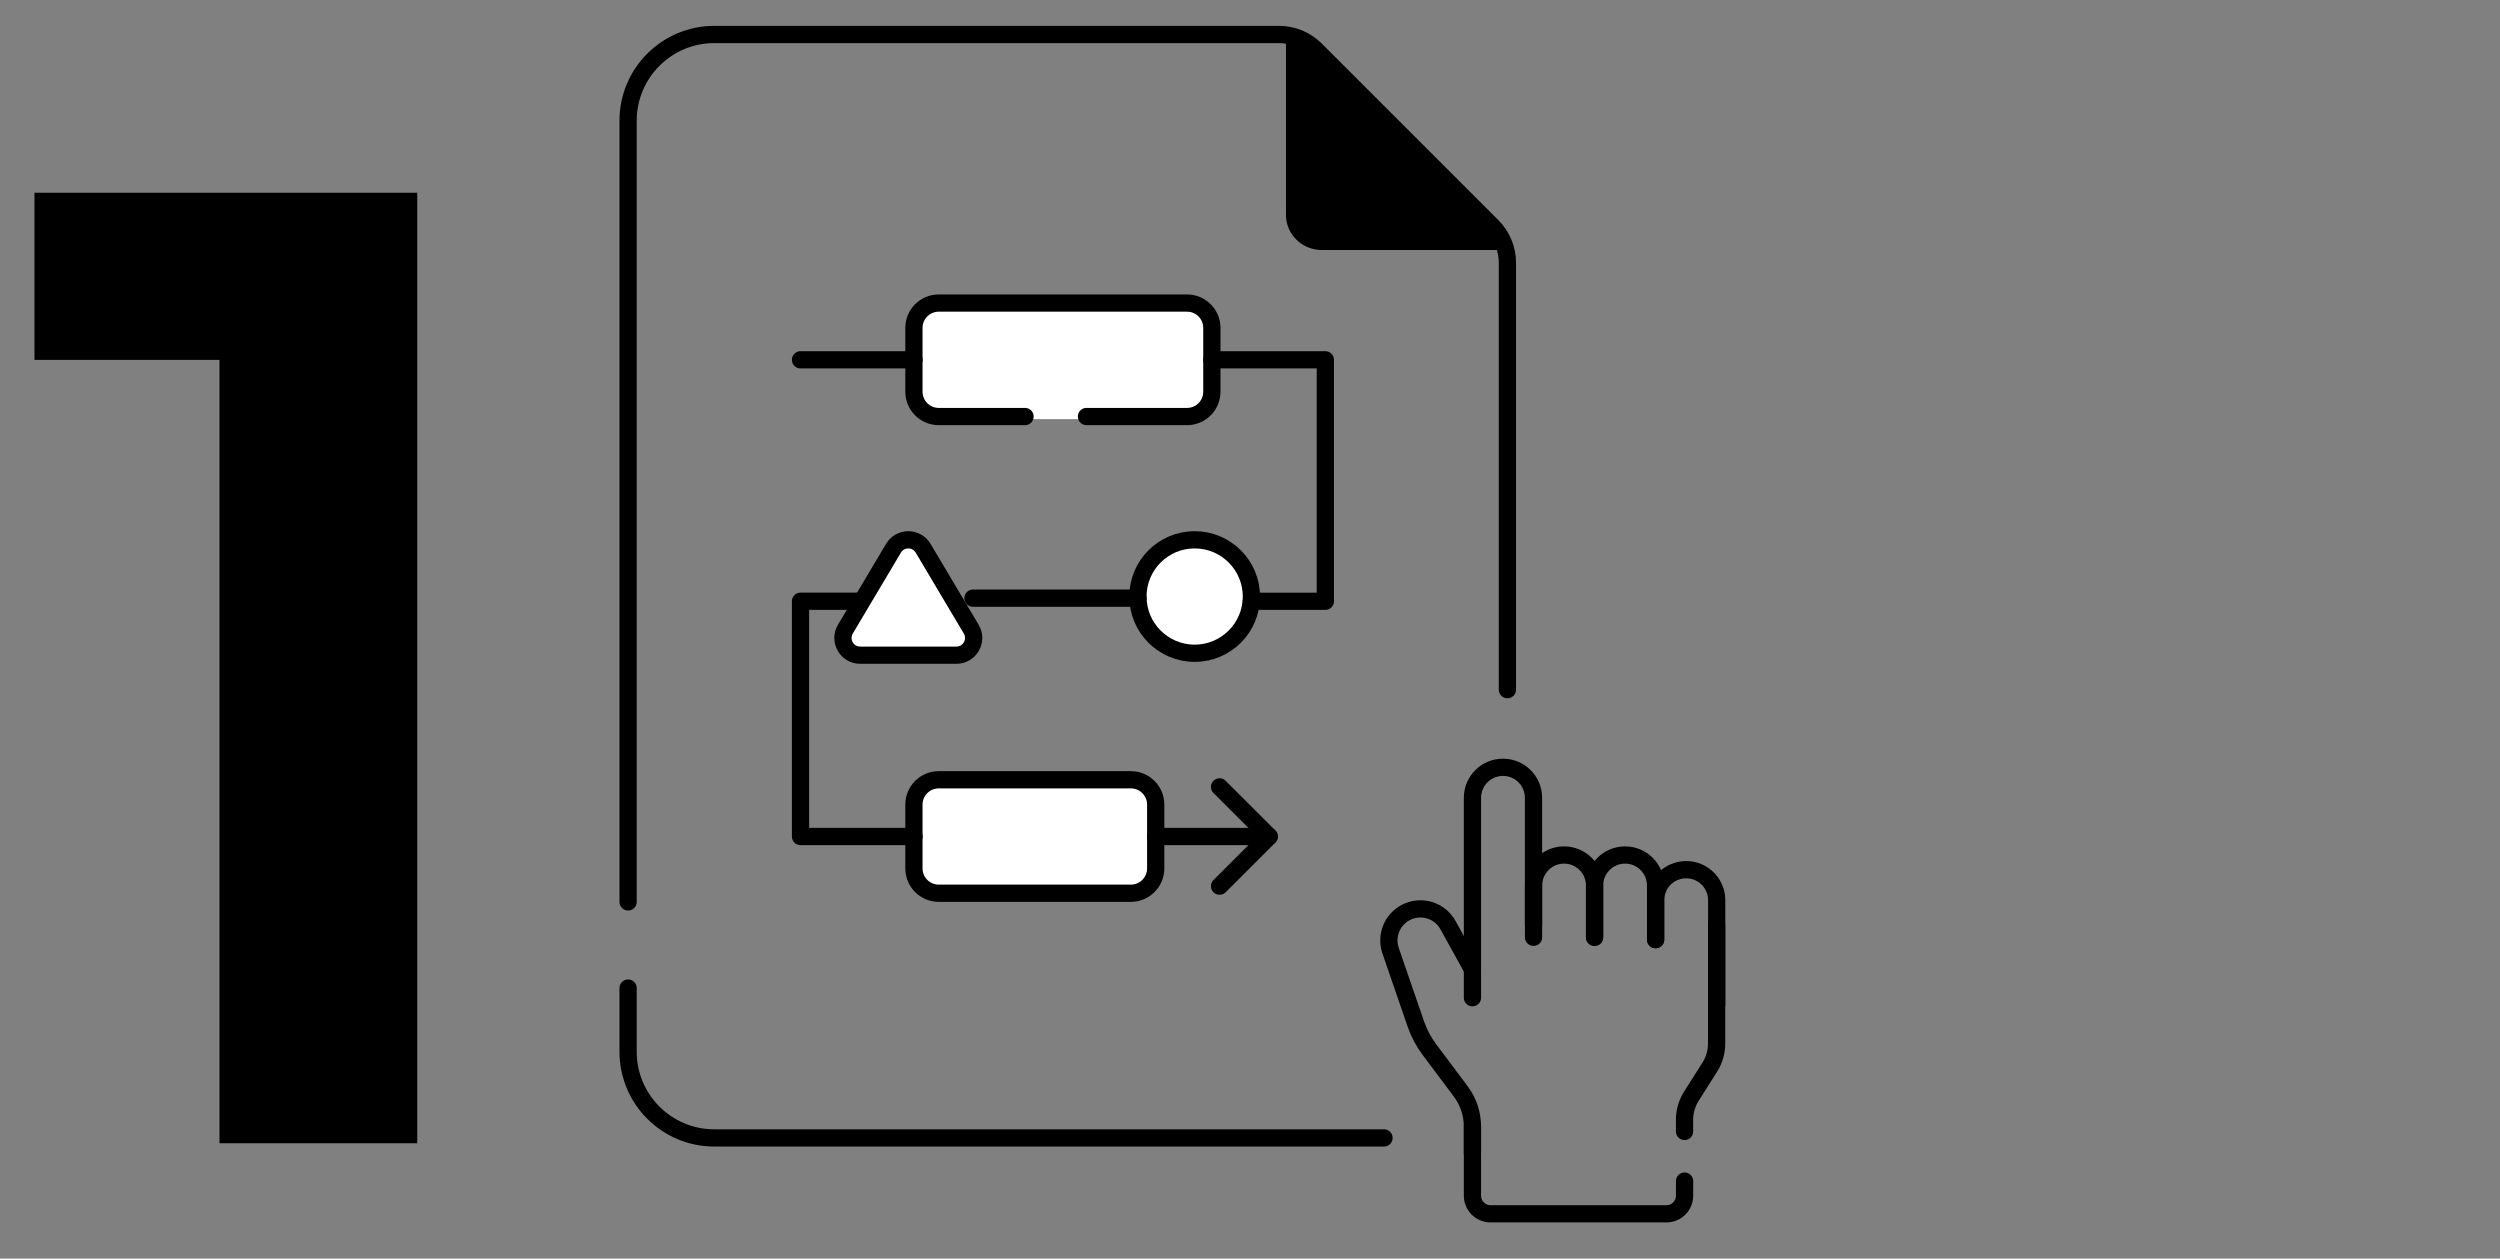
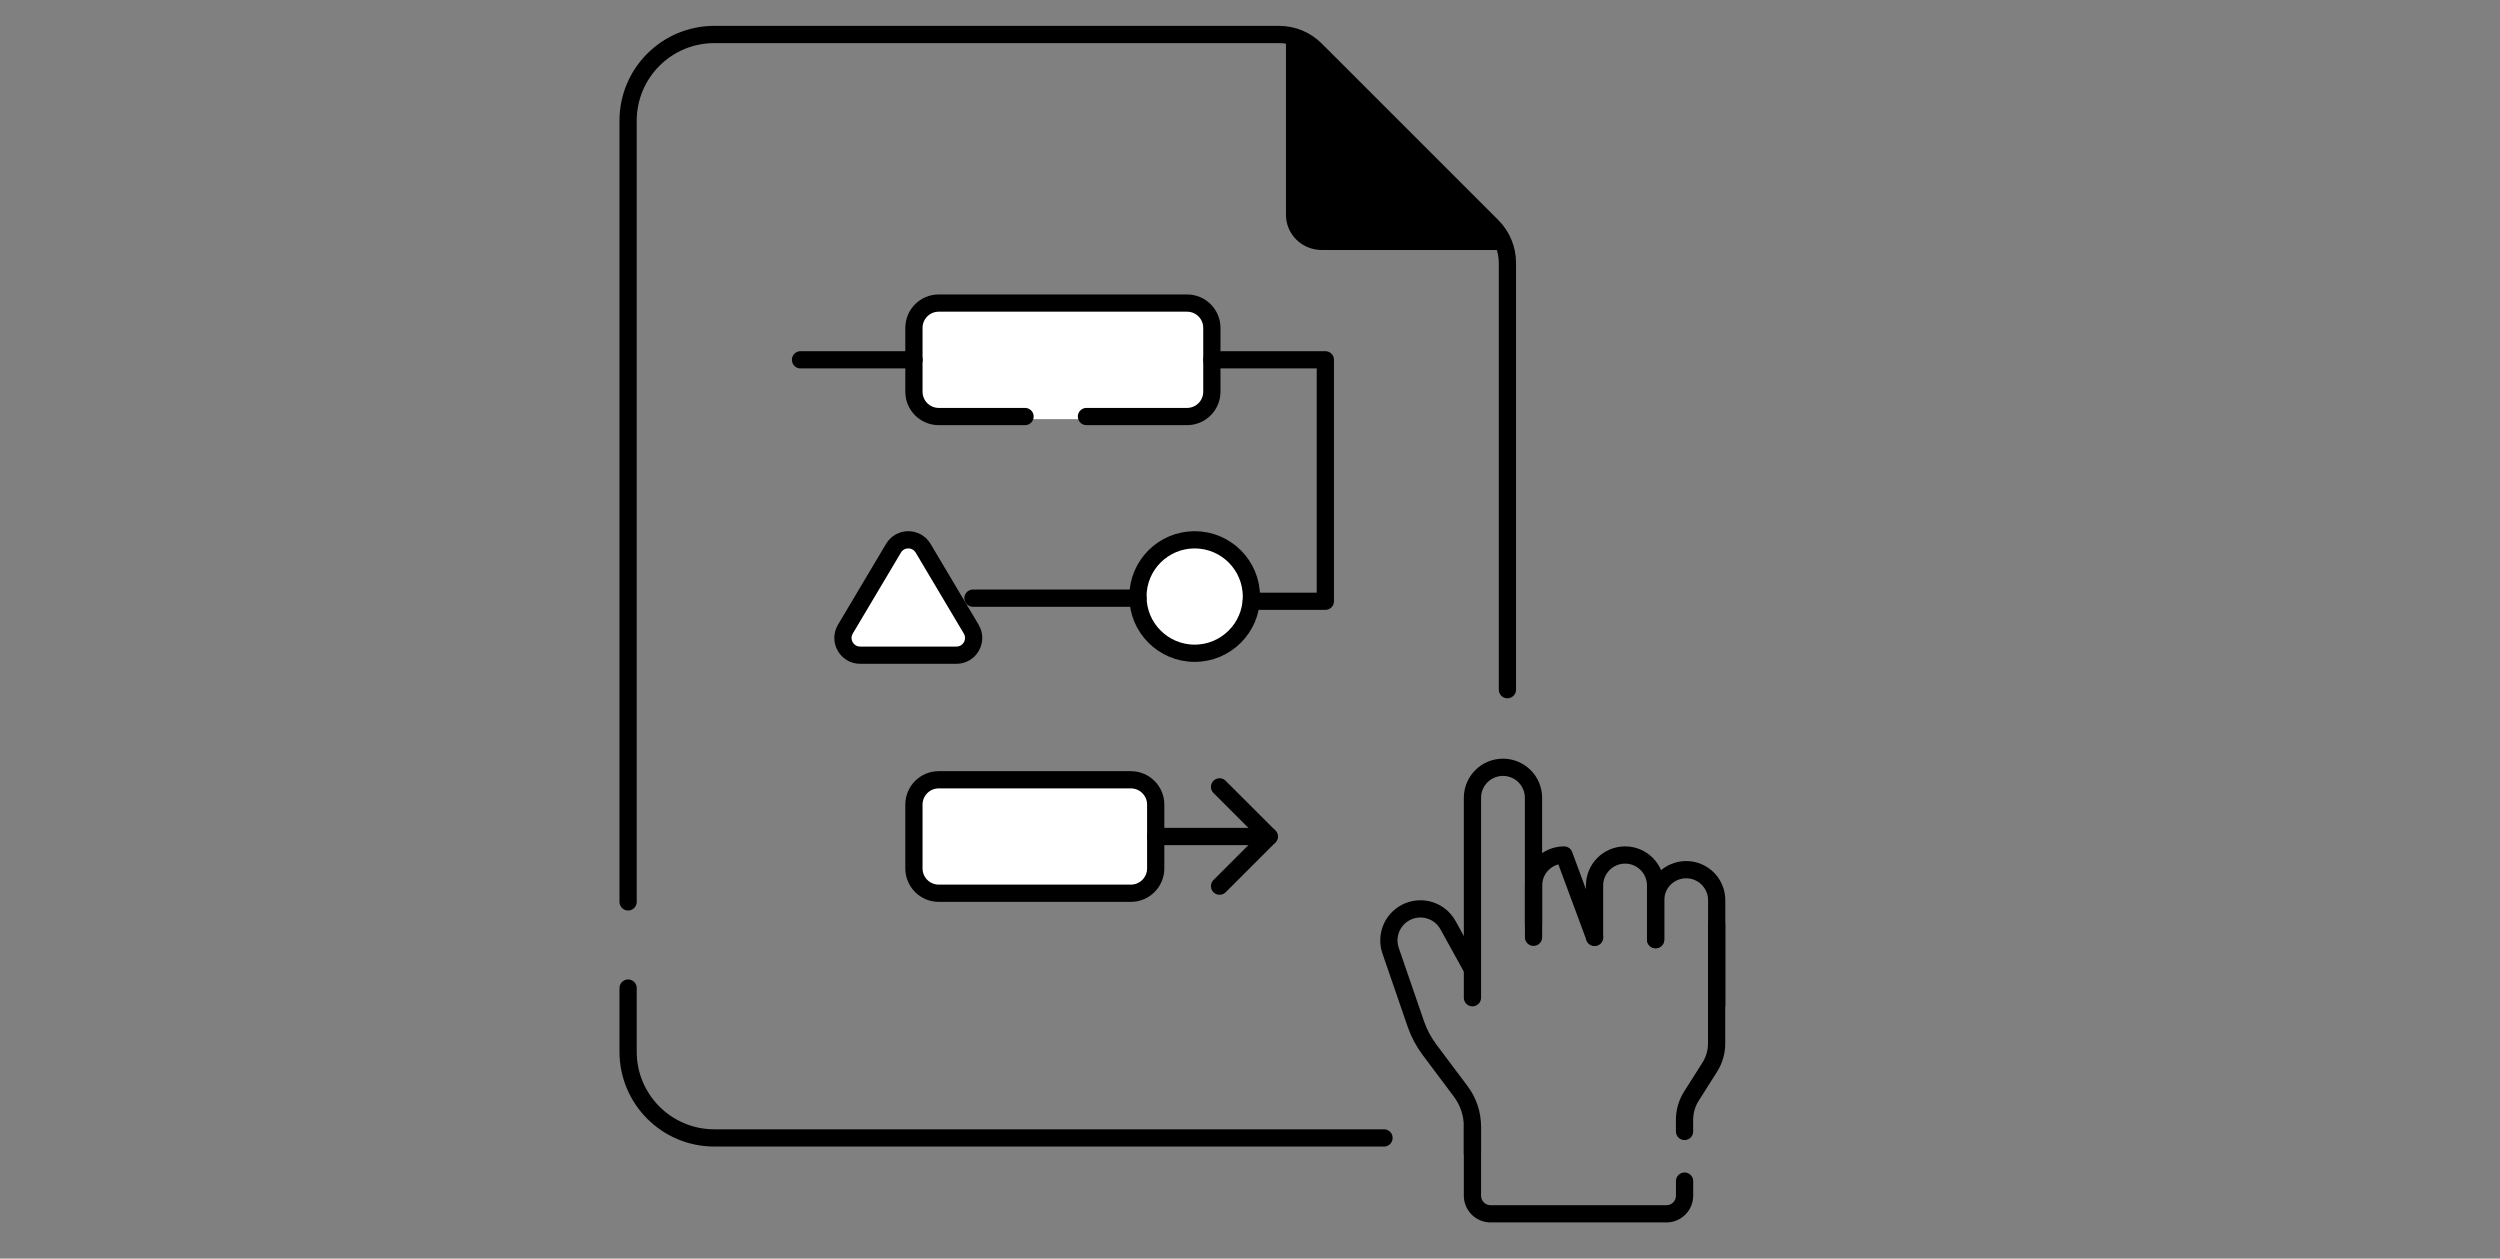
<svg xmlns="http://www.w3.org/2000/svg" width="145" height="73" viewBox="0 0 145 73" fill="none">
  <rect x="0" y="0" width="145" height="73" fill="#808080" stroke="none" />
-   <path d="M12.73 66.309V20.873H2V11.179H24.2V66.309H12.73Z" fill="url(#paint0_linear_843_247)" style="" />
  <path d="M68.684 24.309L55.175 24.309C54.211 24.309 53.43 23.623 53.43 22.777L53.43 18.84C53.43 17.994 54.211 17.309 55.175 17.309L68.684 17.309C69.648 17.309 70.43 17.994 70.43 18.84L70.43 22.777C70.43 23.623 69.648 24.309 68.684 24.309Z" fill="white" style="fill:white;fill-opacity:1;" />
  <path d="M63.015 24.159L68.849 24.159C69.644 24.159 70.288 23.515 70.288 22.72L70.288 19.018C70.288 18.223 69.644 17.578 68.849 17.578L54.447 17.578C53.652 17.578 53.008 18.223 53.008 19.018L53.008 22.72C53.008 23.515 53.652 24.159 54.447 24.159L59.452 24.159" stroke="#414649" style="stroke:#414649;stroke:color(display-p3 0.255 0.275 0.286);stroke-opacity:1;" stroke-miterlimit="10" stroke-linecap="round" stroke-linejoin="round" />
  <path d="M65.591 51.808L54.447 51.808C53.652 51.808 53.008 51.163 53.008 50.368L53.008 46.667C53.008 45.872 53.652 45.227 54.447 45.227L65.591 45.227C66.386 45.227 67.031 45.872 67.031 46.667L67.031 50.368C67.031 51.163 66.386 51.808 65.591 51.808Z" fill="white" stroke="#414649" style="fill:white;fill-opacity:1;stroke:#414649;stroke:color(display-p3 0.255 0.275 0.286);stroke-opacity:1;" stroke-miterlimit="10" stroke-linecap="round" stroke-linejoin="round" />
  <path d="M69.29 37.889C71.107 37.889 72.581 36.416 72.581 34.599C72.581 32.782 71.107 31.309 69.29 31.309C67.473 31.309 66 32.782 66 34.599C66 36.416 67.473 37.889 69.29 37.889Z" fill="white" stroke="#414649" style="fill:white;fill-opacity:1;stroke:#414649;stroke:color(display-p3 0.255 0.275 0.286);stroke-opacity:1;" stroke-miterlimit="10" stroke-linecap="round" stroke-linejoin="round" />
  <path d="M46.43 20.869L53.01 20.869" stroke="#414649" style="stroke:#414649;stroke:color(display-p3 0.255 0.275 0.286);stroke-opacity:1;" stroke-miterlimit="10" stroke-linecap="round" stroke-linejoin="round" />
  <path d="M70.289 20.869L76.87 20.869L76.87 34.873L72.579 34.873" stroke="#414649" style="stroke:#414649;stroke:color(display-p3 0.255 0.275 0.286);stroke-opacity:1;" stroke-miterlimit="10" stroke-linecap="round" stroke-linejoin="round" />
-   <path d="M53.01 48.518L46.43 48.518L46.43 34.872L51.72 34.872" stroke="#414649" style="stroke:#414649;stroke:color(display-p3 0.255 0.275 0.286);stroke-opacity:1;" stroke-miterlimit="10" stroke-linecap="round" stroke-linejoin="round" />
  <path d="M65.999 34.693L56.43 34.693" stroke="#414649" style="stroke:#414649;stroke:color(display-p3 0.255 0.275 0.286);stroke-opacity:1;" stroke-miterlimit="10" stroke-linecap="round" stroke-linejoin="round" />
  <path d="M67.031 48.518L73.612 48.518" stroke="#414649" style="stroke:#414649;stroke:color(display-p3 0.255 0.275 0.286);stroke-opacity:1;" stroke-miterlimit="10" stroke-linecap="round" stroke-linejoin="round" />
  <path d="M70.734 45.639L73.613 48.518L70.734 51.397" stroke="#414649" style="stroke:#414649;stroke:color(display-p3 0.255 0.275 0.286);stroke-opacity:1;" stroke-miterlimit="10" stroke-linecap="round" stroke-linejoin="round" />
  <path d="M97.703 65.624L97.703 64.95C97.703 64.465 97.841 63.989 98.1 63.579L99.167 61.895C99.426 61.484 99.564 61.009 99.564 60.524L99.564 53.619" stroke="#414649" style="stroke:#414649;stroke:color(display-p3 0.255 0.275 0.286);stroke-opacity:1;" stroke-miterlimit="10" stroke-linecap="round" stroke-linejoin="round" />
  <path d="M85.402 65.333L85.402 69.35C85.402 69.93 85.873 70.401 86.453 70.401L96.654 70.401C97.235 70.401 97.705 69.93 97.705 69.35L97.705 68.503" stroke="#414649" style="stroke:#414649;stroke:color(display-p3 0.255 0.275 0.286);stroke-opacity:1;" stroke-miterlimit="10" stroke-linecap="round" stroke-linejoin="round" />
  <path d="M85.402 57.868L85.402 46.273C85.402 45.295 86.195 44.503 87.173 44.503C88.151 44.503 88.943 45.295 88.943 46.273L88.943 53.619" stroke="#414649" style="stroke:#414649;stroke:color(display-p3 0.255 0.275 0.286);stroke-opacity:1;" stroke-miterlimit="10" stroke-linecap="round" stroke-linejoin="round" />
-   <path d="M88.945 54.363L88.945 51.361C88.945 50.383 89.738 49.59 90.716 49.59C91.694 49.59 92.486 50.383 92.486 51.361L92.486 54.363" stroke="#414649" style="stroke:#414649;stroke:color(display-p3 0.255 0.275 0.286);stroke-opacity:1;" stroke-miterlimit="10" stroke-linecap="round" stroke-linejoin="round" />
+   <path d="M88.945 54.363L88.945 51.361C88.945 50.383 89.738 49.59 90.716 49.59L92.486 54.363" stroke="#414649" style="stroke:#414649;stroke:color(display-p3 0.255 0.275 0.286);stroke-opacity:1;" stroke-miterlimit="10" stroke-linecap="round" stroke-linejoin="round" />
  <path d="M92.484 54.363L92.484 51.361C92.484 50.383 93.277 49.59 94.255 49.59C95.233 49.59 96.025 50.383 96.025 51.361L96.025 54.499" stroke="#414649" style="stroke:#414649;stroke:color(display-p3 0.255 0.275 0.286);stroke-opacity:1;" stroke-miterlimit="10" stroke-linecap="round" stroke-linejoin="round" />
  <path d="M96.027 54.499L96.027 52.211C96.027 51.233 96.82 50.441 97.798 50.441C98.776 50.441 99.568 51.233 99.568 52.211L99.568 58.285" stroke="#414649" style="stroke:#414649;stroke:color(display-p3 0.255 0.275 0.286);stroke-opacity:1;" stroke-miterlimit="10" stroke-linecap="round" stroke-linejoin="round" />
  <path d="M85.401 66.888L85.401 65.333C85.401 64.602 85.165 63.891 84.726 63.306L82.91 60.882C82.569 60.427 82.301 59.922 82.116 59.385L80.655 55.139C80.36 54.283 80.736 53.341 81.538 52.922C82.419 52.464 83.504 52.79 83.984 53.659L85.401 56.222" stroke="#414649" style="stroke:#414649;stroke:color(display-p3 0.255 0.275 0.286);stroke-opacity:1;" stroke-miterlimit="10" stroke-linecap="round" stroke-linejoin="round" />
  <path d="M75.086 2L75.086 12.462C75.086 13.312 75.791 14 76.661 14L86.929 14L75.086 2Z" fill="#F5F7F8" style="fill:#F5F7F8;fill:color(display-p3 0.961 0.969 0.973);fill-opacity:1;" />
  <path d="M75.086 2.309L75.086 12.462C75.086 13.312 75.791 14 76.661 14L86.929 14" stroke="#414649" style="stroke:#414649;stroke:color(display-p3 0.255 0.275 0.286);stroke-opacity:1;" stroke-miterlimit="10" stroke-linecap="round" stroke-linejoin="round" />
  <path d="M87.43 40L87.43 15.243C87.43 14.447 87.114 13.684 86.551 13.121L81.43 8L76.308 2.879C75.746 2.316 74.983 2 74.187 2L41.43 2C38.668 2 36.43 4.239 36.43 7L36.43 34L36.43 52.309M80.272 66L41.43 66C38.668 66 36.43 63.761 36.43 61L36.43 57.309" stroke="#414649" style="stroke:#414649;stroke:color(display-p3 0.255 0.275 0.286);stroke-opacity:1;" stroke-linecap="round" />
  <path d="M51.822 31.798C52.209 31.146 53.153 31.146 53.541 31.798L56.33 36.49C56.726 37.157 56.246 38.001 55.47 38.001H49.892C49.117 38.001 48.636 37.157 49.032 36.49L51.822 31.798Z" fill="white" stroke="#414649" style="fill:white;fill-opacity:1;stroke:#414649;stroke:color(display-p3 0.255 0.275 0.286);stroke-opacity:1;" />
  <defs>
    <linearGradient id="paint0_linear_843_247" x1="8.29" y1="21.328" x2="44.545" y2="31.245" gradientUnits="userSpaceOnUse">
      <stop stop-color="#008CFF" style="stop-color:#008CFF;stop-color:color(display-p3 0 0.549 1);stop-opacity:1;" />
      <stop offset="1" stop-color="#00569C" style="stop-color:#00569C;stop-color:color(display-p3 0 0.336 0.613);stop-opacity:1;" />
    </linearGradient>
  </defs>
</svg>